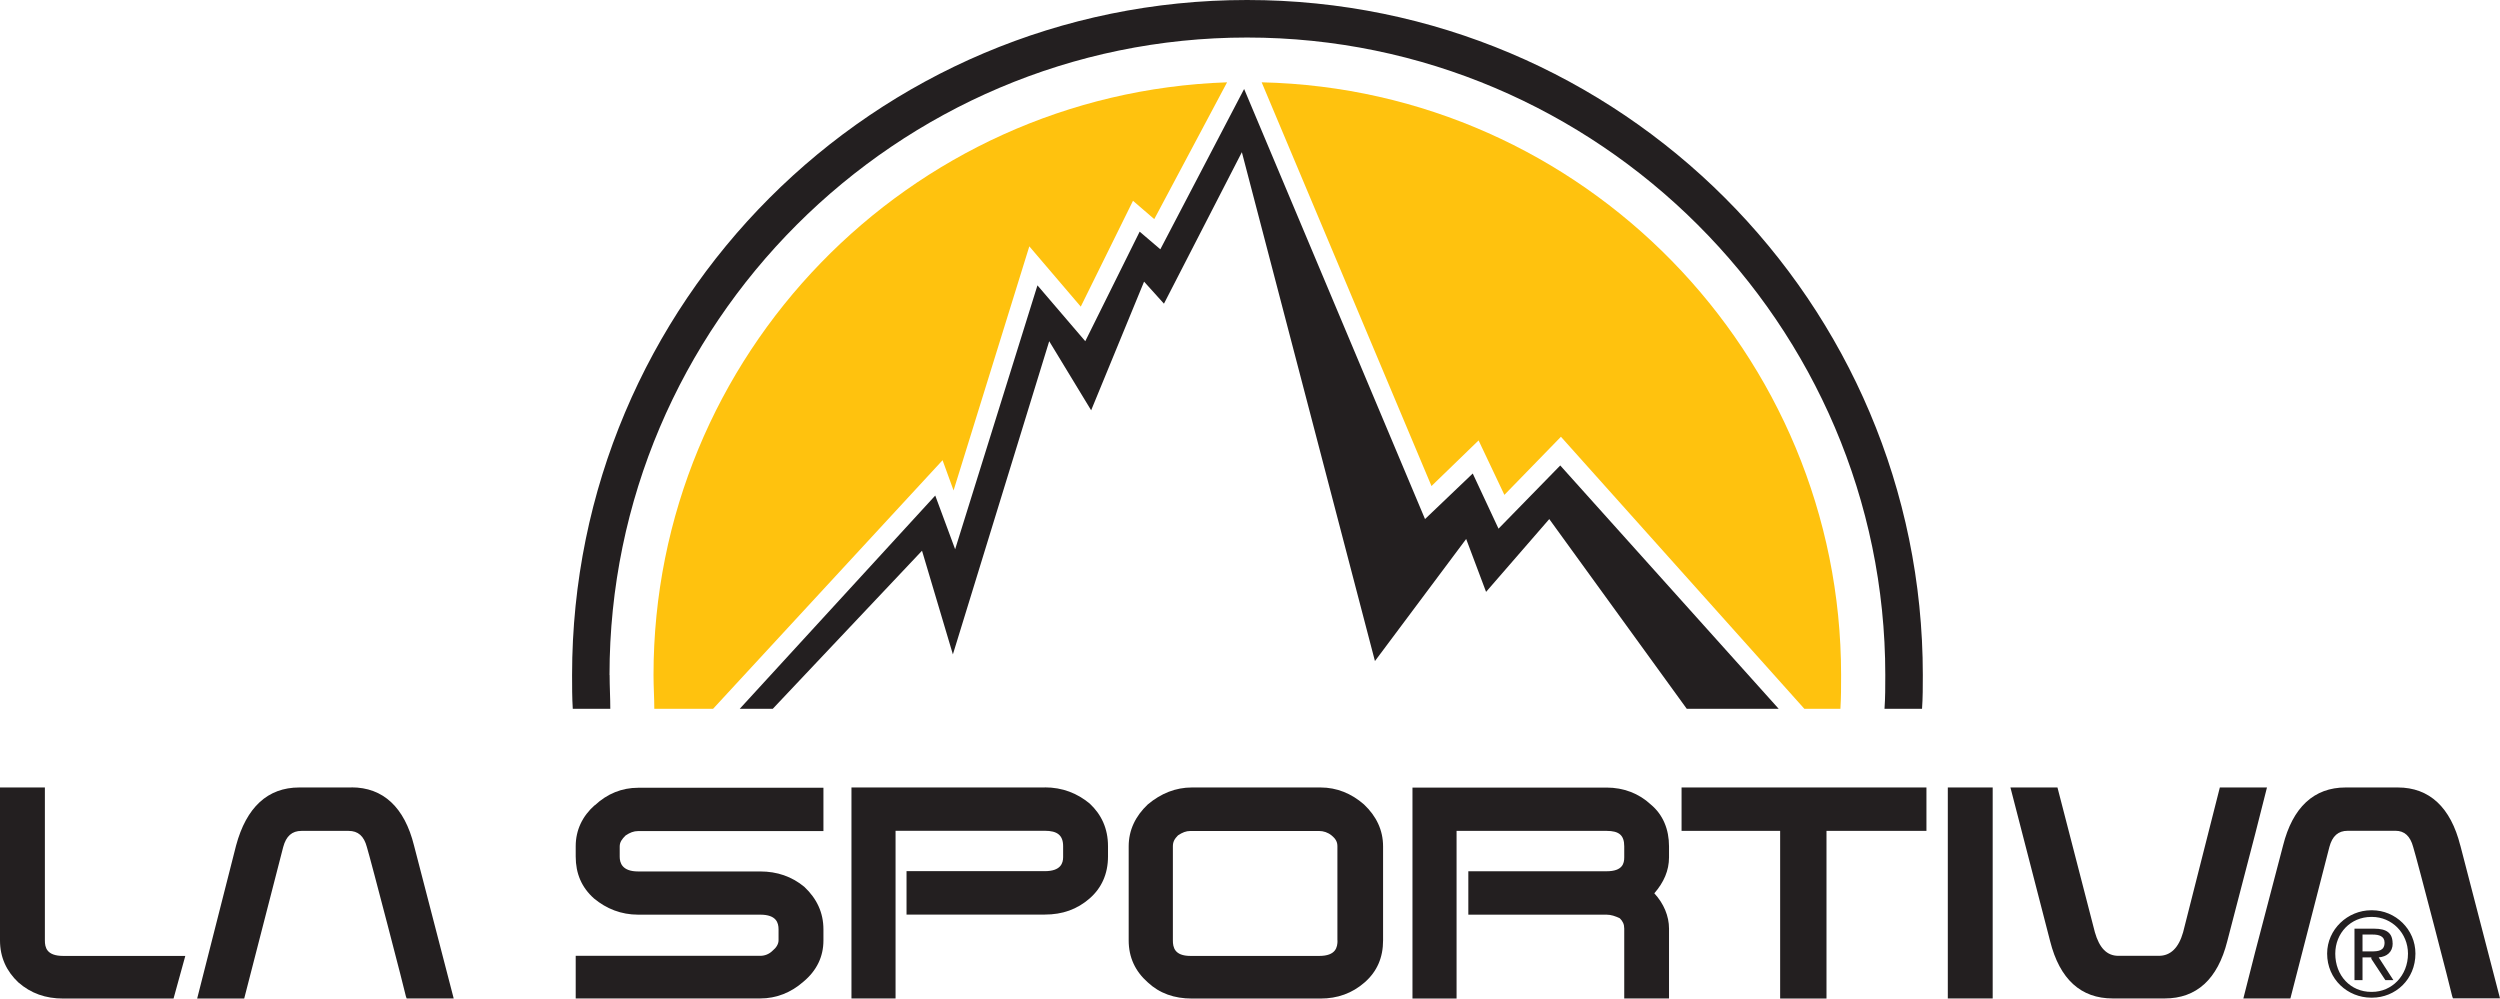
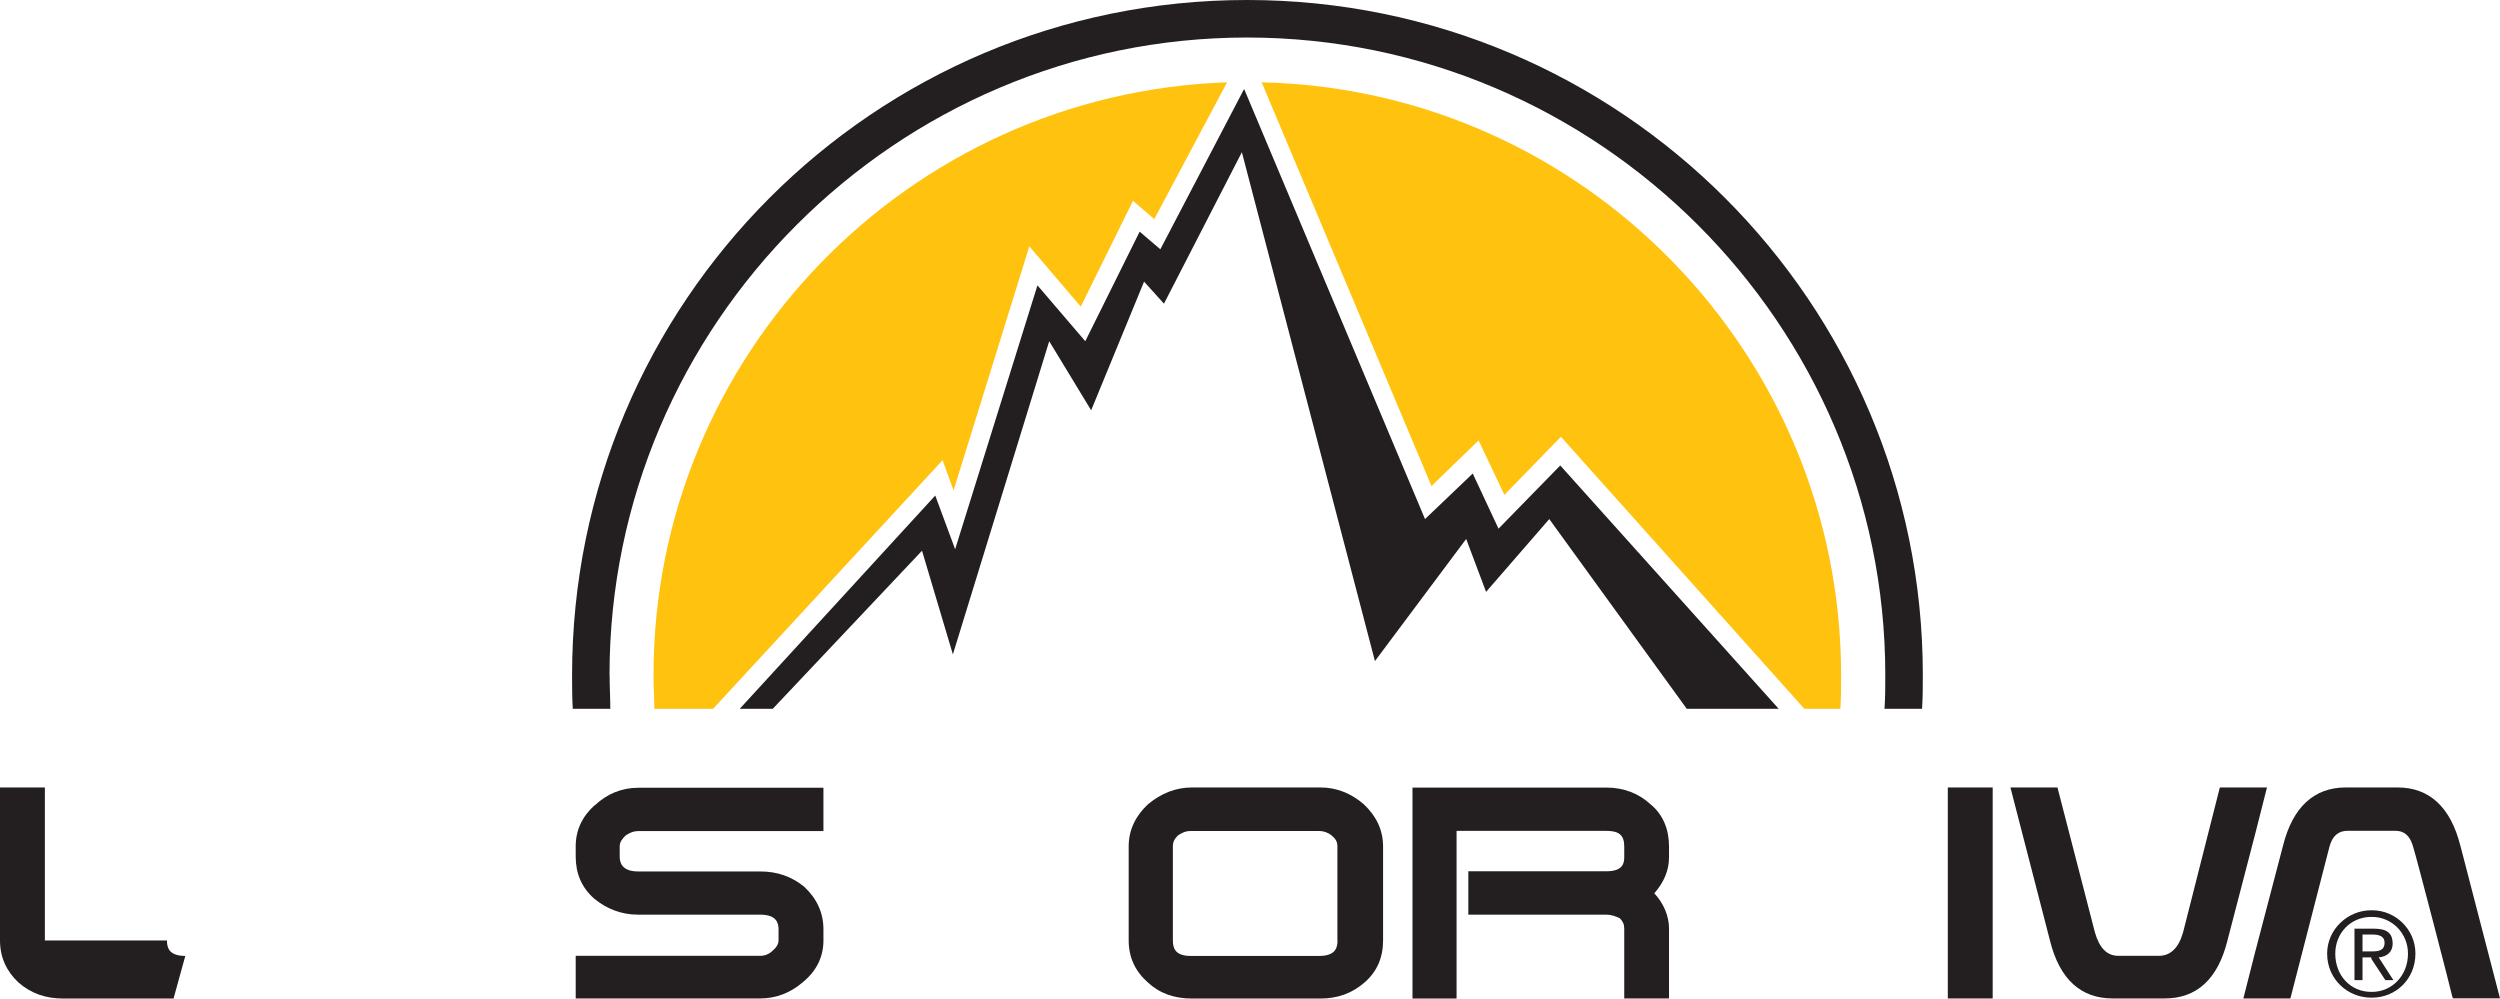
<svg xmlns="http://www.w3.org/2000/svg" id="Calque_1" viewBox="0 0 255.12 101.9">
  <defs>
    <style>.cls-1{fill:#231f20;}.cls-2{fill:#ffc20e;}</style>
  </defs>
  <path class="cls-1" d="M168.45,82.09c-1.2-1.12-2.77-1.72-4.5-1.72h-19.81v21.53h4.5v-17.11h15.31c1.28,0,1.8.45,1.8,1.58v1.12c0,.6-.15,1.42-1.8,1.42h-14.11v4.43h14.11c.45,0,.9.15,1.35.37.3.3.45.6.45,1.05v7.13h4.57v-7.13c0-1.27-.53-2.55-1.5-3.6.97-1.12,1.5-2.32,1.5-3.67v-1.12c0-1.72-.6-3.23-1.87-4.28" />
  <path class="cls-1" d="M136.49,95.97c0,.68-.15,1.58-1.87,1.58h-13.13c-1.65,0-1.8-.9-1.8-1.58v-9.6c0-.45.15-.75.52-1.12.45-.3.82-.45,1.27-.45h13.13c.45,0,.9.15,1.27.45.45.37.6.68.6,1.12v9.6ZM134.76,80.36h-13.13c-1.65,0-3.15.6-4.5,1.73-1.27,1.2-1.95,2.63-1.95,4.28v9.6c0,1.73.67,3.15,1.95,4.28,1.2,1.12,2.7,1.65,4.5,1.65h13.13c1.72,0,3.22-.53,4.5-1.65,1.28-1.12,1.88-2.55,1.88-4.28v-9.6c0-1.65-.68-3.08-1.95-4.28-1.28-1.12-2.78-1.73-4.43-1.73" />
-   <path class="cls-1" d="M4.58,95.97v-15.61H0v15.61c0,1.73.67,3.15,1.87,4.28,1.28,1.12,2.78,1.65,4.58,1.65h11.26l1.2-4.35H6.45c-1.72,0-1.87-.9-1.87-1.58" />
-   <path class="cls-1" d="M106.62,80.36h-19.73v21.53h4.5v-17.11h15.23c1.27,0,1.87.45,1.87,1.57v1.12c0,.6-.23,1.43-1.87,1.43h-14.11v4.43h14.11c1.8,0,3.3-.53,4.58-1.65,1.2-1.05,1.87-2.48,1.87-4.28v-1.05c0-1.8-.67-3.23-1.87-4.35-1.27-1.05-2.78-1.65-4.58-1.65" />
+   <path class="cls-1" d="M4.58,95.97v-15.61H0v15.61c0,1.73.67,3.15,1.87,4.28,1.28,1.12,2.78,1.65,4.58,1.65h11.26l1.2-4.35c-1.72,0-1.87-.9-1.87-1.58" />
  <path class="cls-1" d="M60.7,82.16c-1.27,1.12-1.95,2.55-1.95,4.2v1.05c0,1.73.6,3.15,1.87,4.28,1.27,1.05,2.77,1.65,4.5,1.65h12.46c1.65,0,1.87.83,1.87,1.5v1.12c0,.37-.23.75-.6,1.05-.37.37-.82.53-1.27.53h-18.83v4.35h18.83c1.65,0,3.15-.6,4.42-1.72,1.35-1.13,2.03-2.55,2.03-4.2v-1.12c0-1.73-.68-3.15-1.95-4.35-1.27-1.05-2.77-1.57-4.5-1.57h-12.46c-1.65,0-1.88-.9-1.88-1.5v-1.05c0-.45.23-.75.6-1.12.45-.3.83-.45,1.28-.45h18.91v-4.42h-18.91c-1.65,0-3.15.6-4.43,1.8" />
  <path class="cls-1" d="M231.33,80.36h-4.8l-3.75,14.78c-.45,1.58-1.27,2.4-2.48,2.4h-4.12c-1.2,0-1.95-.83-2.4-2.4l-3.82-14.78h-4.8l4.05,15.68c.98,3.9,3.15,5.85,6.38,5.85h5.32c3.23,0,5.4-1.95,6.38-5.85l2.85-10.95,1.2-4.73Z" />
  <path class="cls-1" d="M251.07,86.29c-.98-3.9-3.15-5.93-6.38-5.93h-5.33c-3.22,0-5.4,2.02-6.38,5.93,0,0-1.65,6.3-2.85,10.88l-1.2,4.72h4.8l3.98-15.46c.3-1.12.9-1.65,1.87-1.65h4.88c.9,0,1.5.53,1.8,1.65.38,1.2,3.98,15.08,3.98,15.23l.08.22h4.8l-4.05-15.61Z" />
  <rect class="cls-1" x="198.77" y="80.36" width="4.58" height="21.53" />
-   <polygon class="cls-1" points="171.6 84.79 181.66 84.79 181.66 101.9 186.39 101.9 186.39 84.79 196.59 84.79 196.59 80.36 171.6 80.36 171.6 84.79" />
  <path class="cls-1" d="M241.91,97.09h-.82v-1.72h1.05c.6,0,1.2.15,1.2.82,0,.82-.6.9-1.35.9h-.07ZM244.16,96.27c0-1.05-.6-1.5-1.87-1.5h-2.02v5.25h.82v-2.32h.9v.15l1.43,2.17h.82l-1.5-2.32c.82-.07,1.43-.53,1.43-1.43" />
  <path class="cls-1" d="M242.06,101.22h-.08c-2.1,0-3.67-1.65-3.67-3.9,0-2.1,1.57-3.75,3.67-3.75h.08c2.02,0,3.67,1.65,3.67,3.75,0,2.25-1.65,3.9-3.67,3.9M242.06,92.89h-.08c-2.4,0-4.5,1.95-4.5,4.42,0,2.63,2.1,4.5,4.5,4.5h.08c2.4,0,4.43-1.87,4.43-4.5,0-2.47-2.03-4.42-4.43-4.42" />
-   <path class="cls-1" d="M35.87,80.36h-5.33c-3.22,0-5.4,2.02-6.45,5.93l-3.97,15.61h4.8l3.98-15.46c.3-1.12.9-1.65,1.87-1.65h4.8c.97,0,1.57.52,1.87,1.65.37,1.2,3.98,15.08,3.98,15.23l.08.22h4.8l-4.05-15.61c-.97-3.9-3.15-5.93-6.38-5.93" />
  <path class="cls-1" d="M62.2,68.88C62.2,33.09,91.47,3.83,127.26,3.83s65.13,29.26,65.13,65.05c0,1.2,0,2.33-.08,3.45h3.83c.08-1.12.08-2.25.08-3.45C196.22,30.91,165.38,0,127.26,0S58.38,30.91,58.38,68.88c0,1.2,0,2.33.07,3.45h3.83c0-1.12-.07-2.25-.07-3.45" />
  <path class="cls-2" d="M150.89,44.95l2.63,5.55,5.77-5.93,24.84,27.76h3.68c.07-1.12.07-2.25.07-3.45,0-32.79-26.34-59.73-59.13-60.48l17.33,41.2,4.8-4.65Z" />
  <path class="cls-2" d="M96.19,46.97l1.12,3.08,7.73-24.91,5.25,6.15,5.33-10.8,2.17,1.87,7.43-13.96c-32.49,1.12-58.53,27.84-58.53,60.48,0,1.2.08,2.33.08,3.45h6l23.41-25.36Z" />
  <polygon class="cls-1" points="94.09 56.2 97.24 66.78 107.07 34.82 111.35 41.87 116.75 28.74 118.78 30.99 126.73 15.53 140.31 67.46 149.62 55 151.65 60.4 158.1 52.97 172.13 72.33 181.51 72.33 159.22 47.5 152.92 53.95 150.29 48.32 145.42 52.97 126.96 9.08 118.41 25.44 116.3 23.64 110.75 34.82 105.87 29.12 97.47 56.05 95.44 50.57 75.49 72.33 78.86 72.33 94.09 56.2" />
</svg>